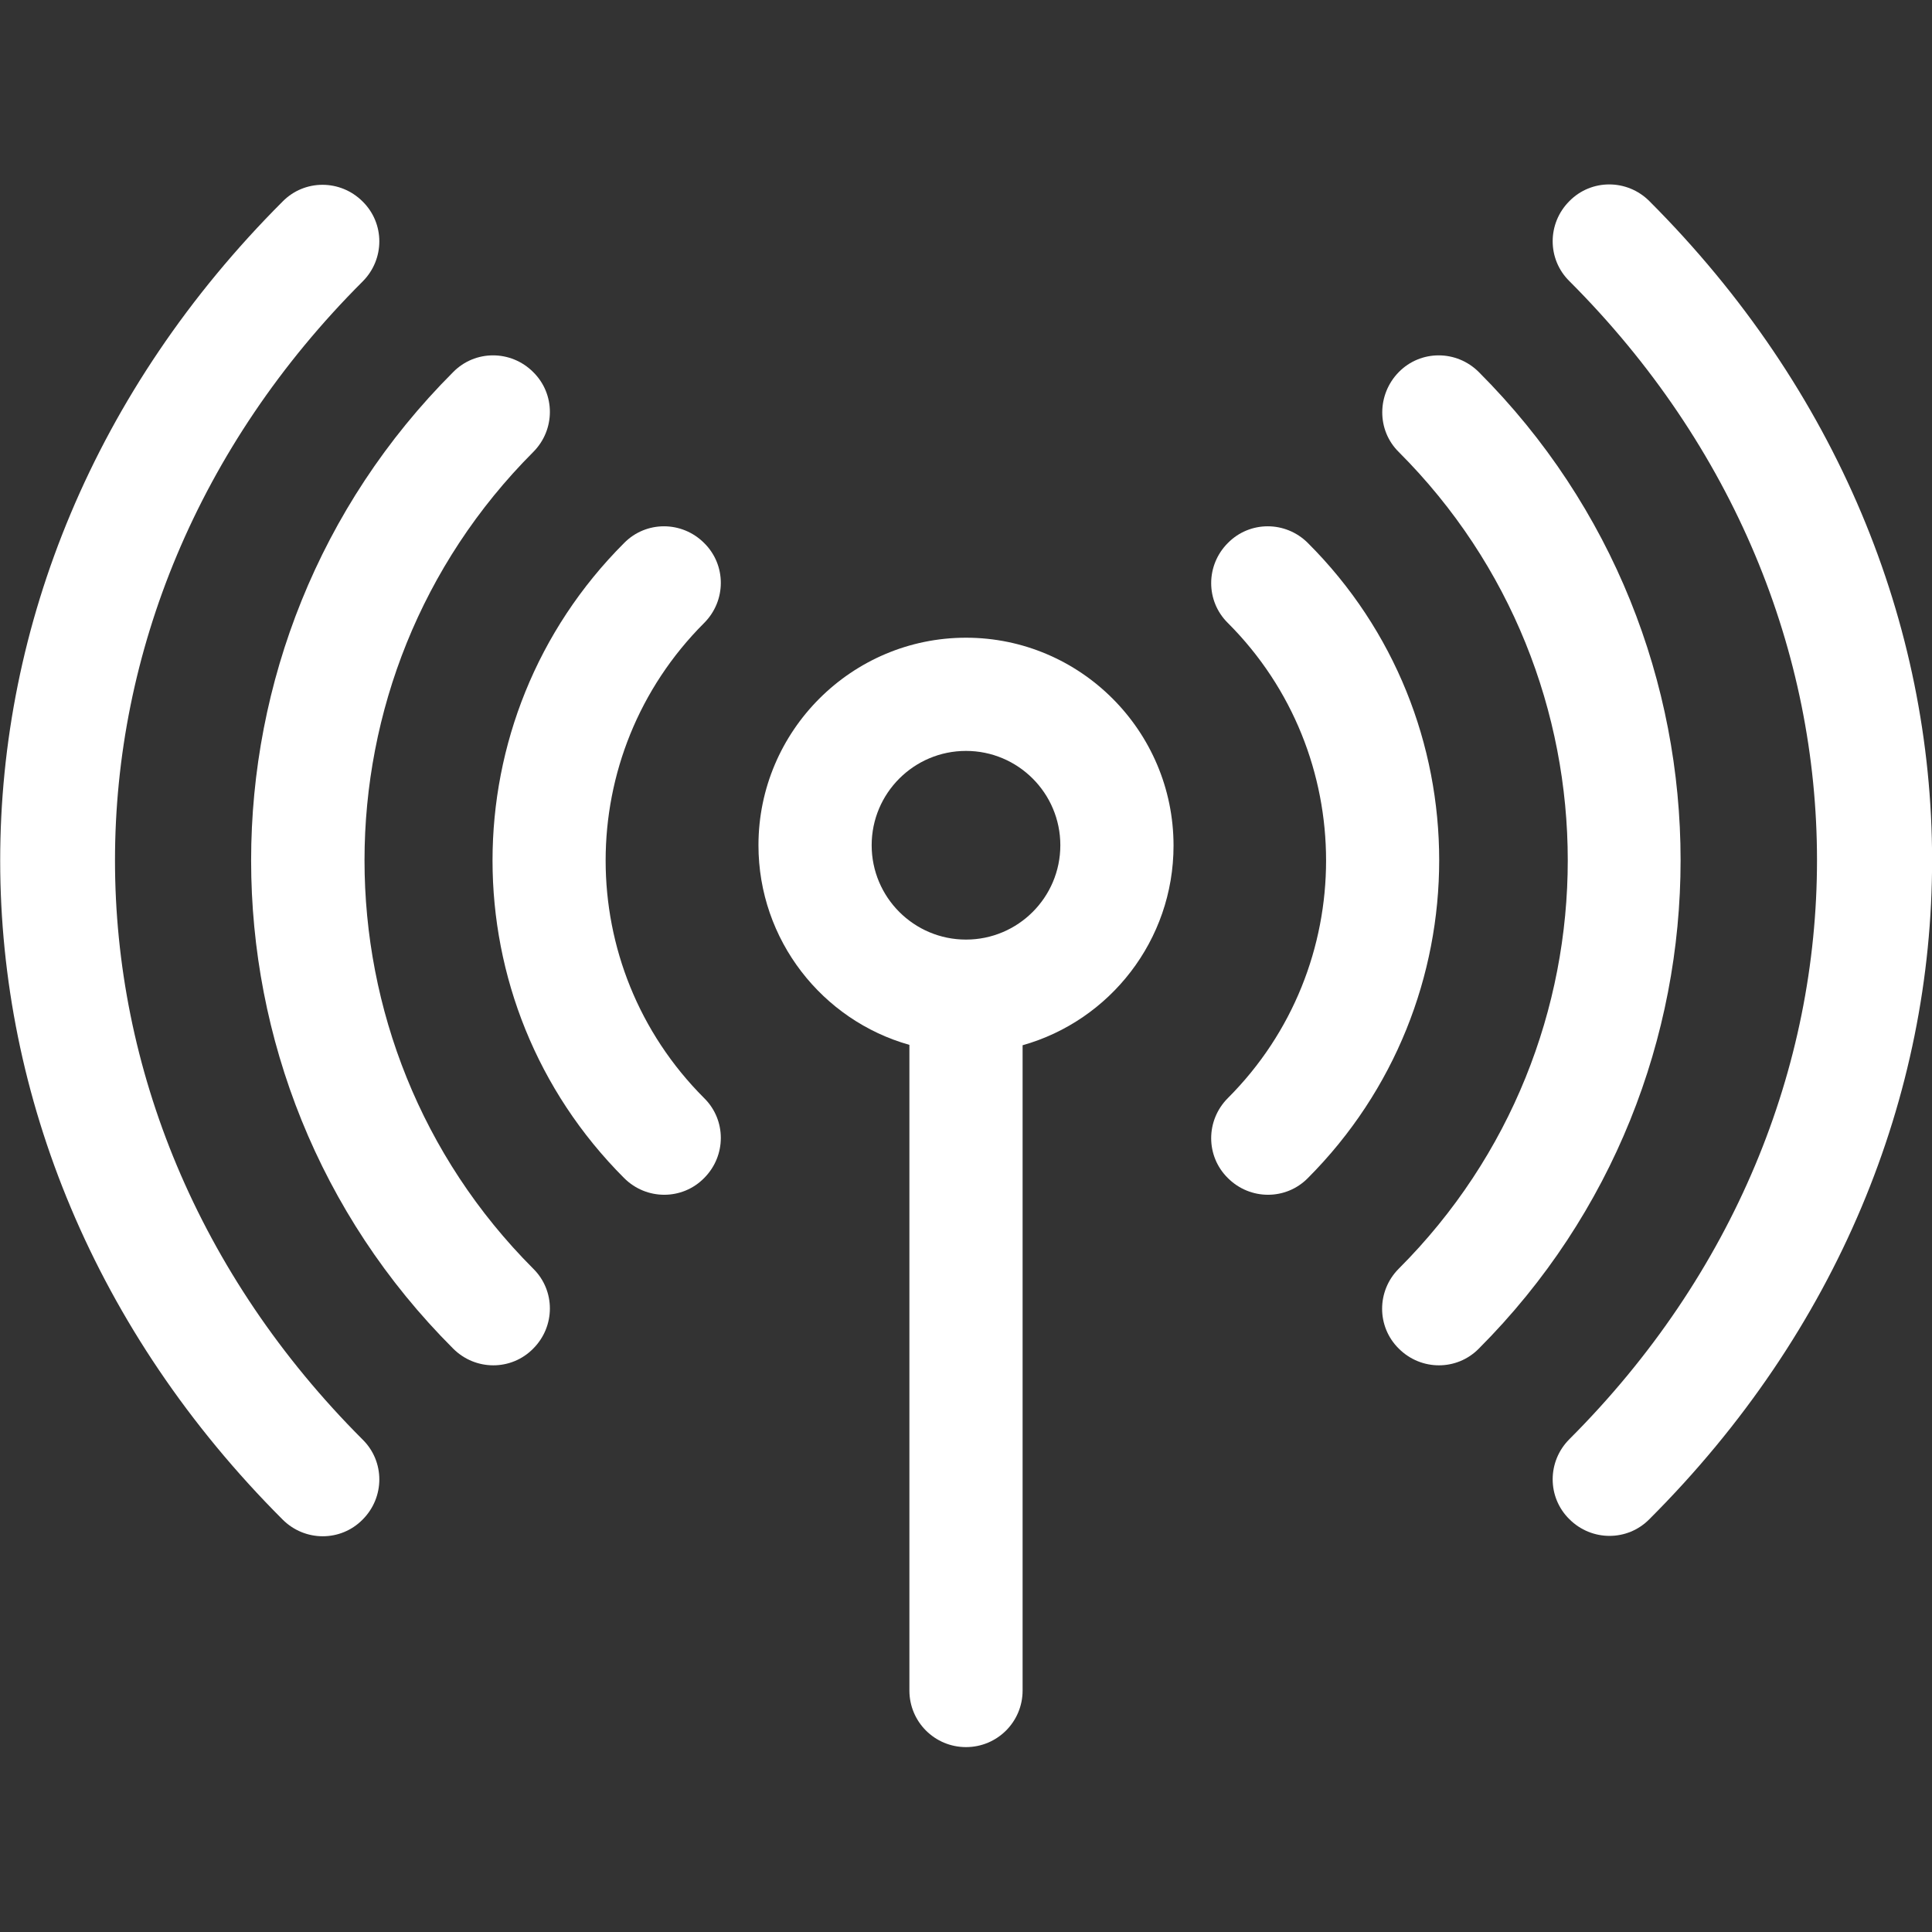
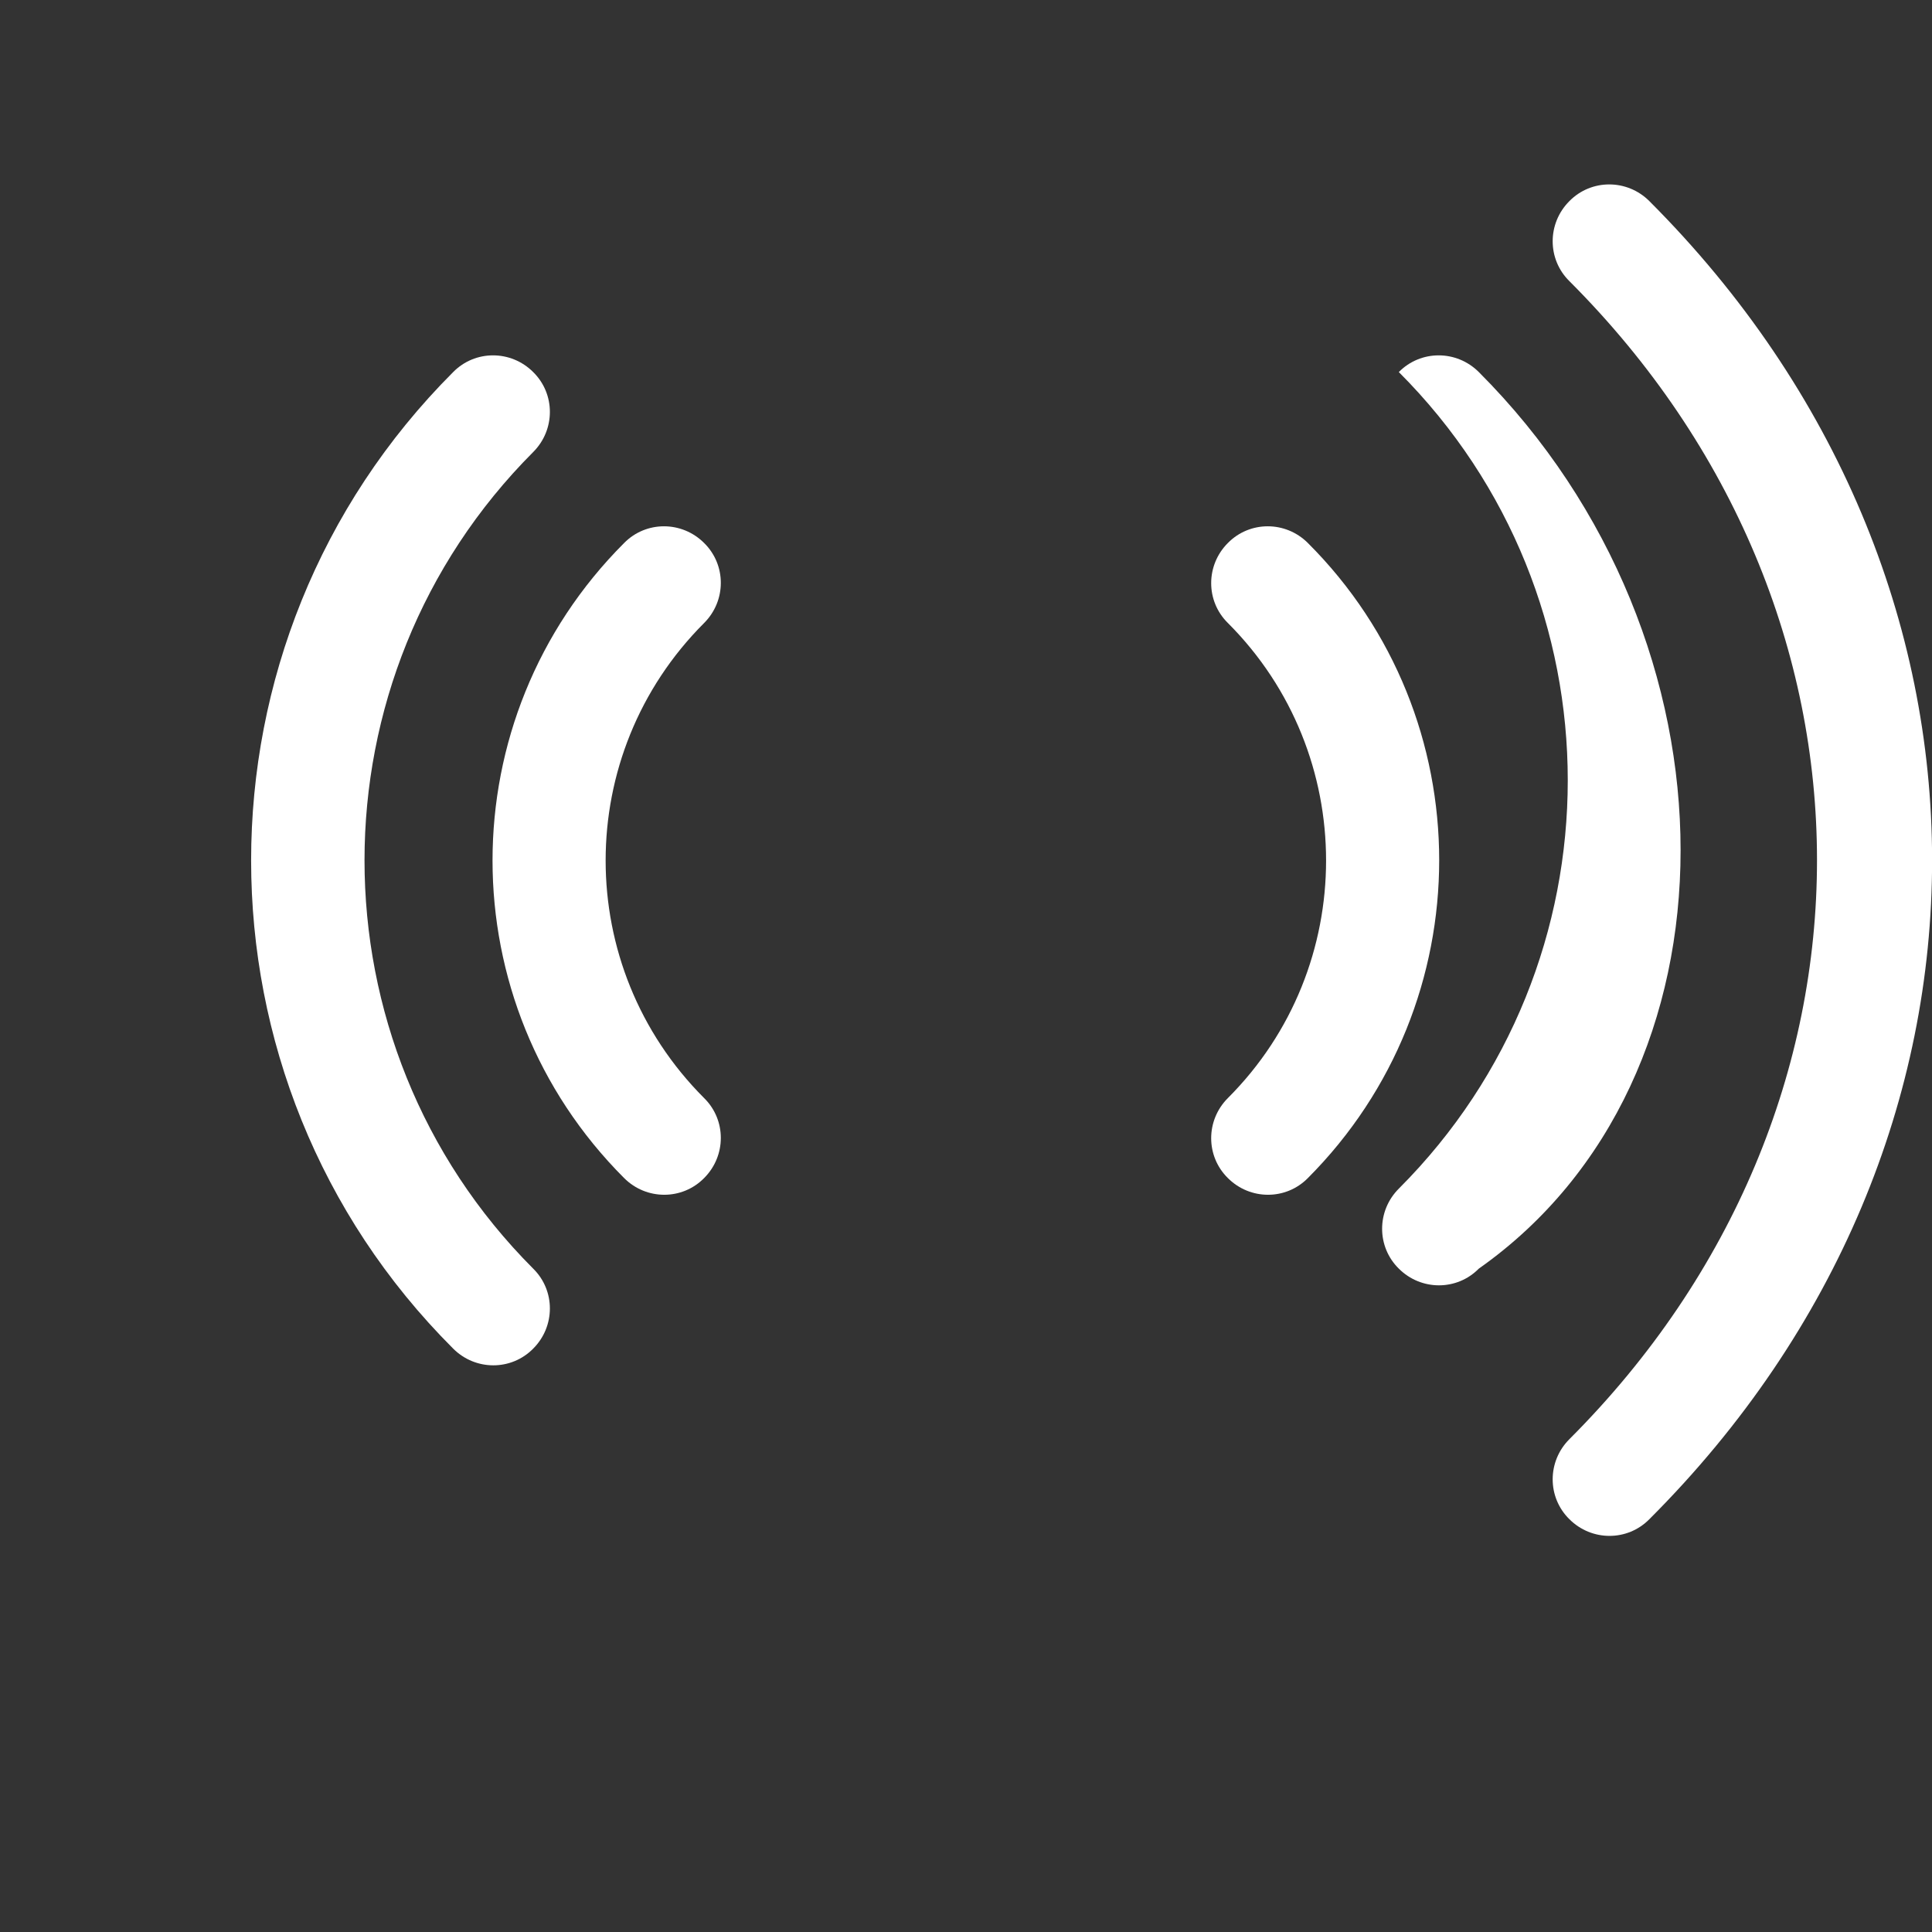
<svg xmlns="http://www.w3.org/2000/svg" version="1.1" id="Capa_1" x="0px" y="0px" viewBox="0 0 512 512" style="enable-background:new 0 0 512 512;" xml:space="preserve">
  <rect x="0" y="0" width="512" height="512" fill="#333333" stroke="none" />
  <style type="text/css">
	.st0{fill:#FFFFFF;}
</style>
  <g>
-     <path class="st0" d="M256,169c-30.3,0-55,24.7-55,55c0,25.1,16.9,46.4,40,52.9v171.1c0,8.3,6.7,15,15,15c8.3,0,15-6.7,15-15V277   c23.1-6.5,40-27.8,40-52.9C311,193.7,286.3,169,256,169z M256,249c-13.8,0-25-11.2-25-25c0-13.8,11.2-25,25-25s25,11.2,25,25   C281,237.8,269.8,249,256,249z" />
    <path class="st0" d="M186.6,143.9c-5.9-5.9-15.4-5.9-21.2,0c-46.5,46.5-46.5,121.8,0,168.3c5.9,5.9,15.4,5.9,21.2,0   c5.9-5.9,5.9-15.4,0-21.2c-34.8-34.8-34.8-91.1,0-125.9C192.5,159.2,192.5,149.7,186.6,143.9L186.6,143.9z" />
    <path class="st0" d="M346.6,143.9c-5.9-5.9-15.4-5.9-21.2,0c-5.9,5.9-5.9,15.4,0,21.2c34.7,34.7,34.7,91.2,0,125.9   c-5.9,5.9-5.9,15.4,0,21.2c5.9,5.9,15.4,5.9,21.2,0C393,265.7,393,190.2,346.6,143.9L346.6,143.9z" />
    <path class="st0" d="M141.3,119.8c5.9-5.9,5.9-15.4,0-21.2c-5.9-5.9-15.4-5.9-21.2,0c-71.4,71.4-71.4,187.5,0,258.8   c5.9,5.9,15.4,5.9,21.2,0c5.9-5.9,5.9-15.4,0-21.2C81.7,276.5,81.7,179.5,141.3,119.8L141.3,119.8z" />
-     <path class="st0" d="M391.9,98.6c-5.9-5.9-15.4-5.9-21.2,0s-5.9,15.4,0,21.2c59.7,59.7,59.7,156.7,0,216.4   c-5.9,5.9-5.9,15.4,0,21.2c5.9,5.9,15.4,5.9,21.2,0C463.2,286,463.2,169.9,391.9,98.6z" />
-     <path class="st0" d="M96.1,74.6c5.9-5.9,5.9-15.4,0-21.2c-5.9-5.9-15.4-5.9-21.2,0c-99.9,99.9-99.7,249.6,0,349.3   c5.9,5.9,15.4,5.9,21.2,0c5.9-5.9,5.9-15.4,0-21.2C8.6,294,8.6,162,96.1,74.6L96.1,74.6z" />
+     <path class="st0" d="M391.9,98.6c-5.9-5.9-15.4-5.9-21.2,0c59.7,59.7,59.7,156.7,0,216.4   c-5.9,5.9-5.9,15.4,0,21.2c5.9,5.9,15.4,5.9,21.2,0C463.2,286,463.2,169.9,391.9,98.6z" />
    <path class="st0" d="M437.1,53.3c-5.9-5.9-15.4-5.9-21.2,0c-5.9,5.9-5.9,15.4,0,21.2c87.5,87.5,87.5,219.4,0,306.9   c-5.9,5.9-5.9,15.4,0,21.2c5.9,5.9,15.4,5.9,21.2,0C537.1,302.7,536.9,153.1,437.1,53.3L437.1,53.3z" />
  </g>
</svg>